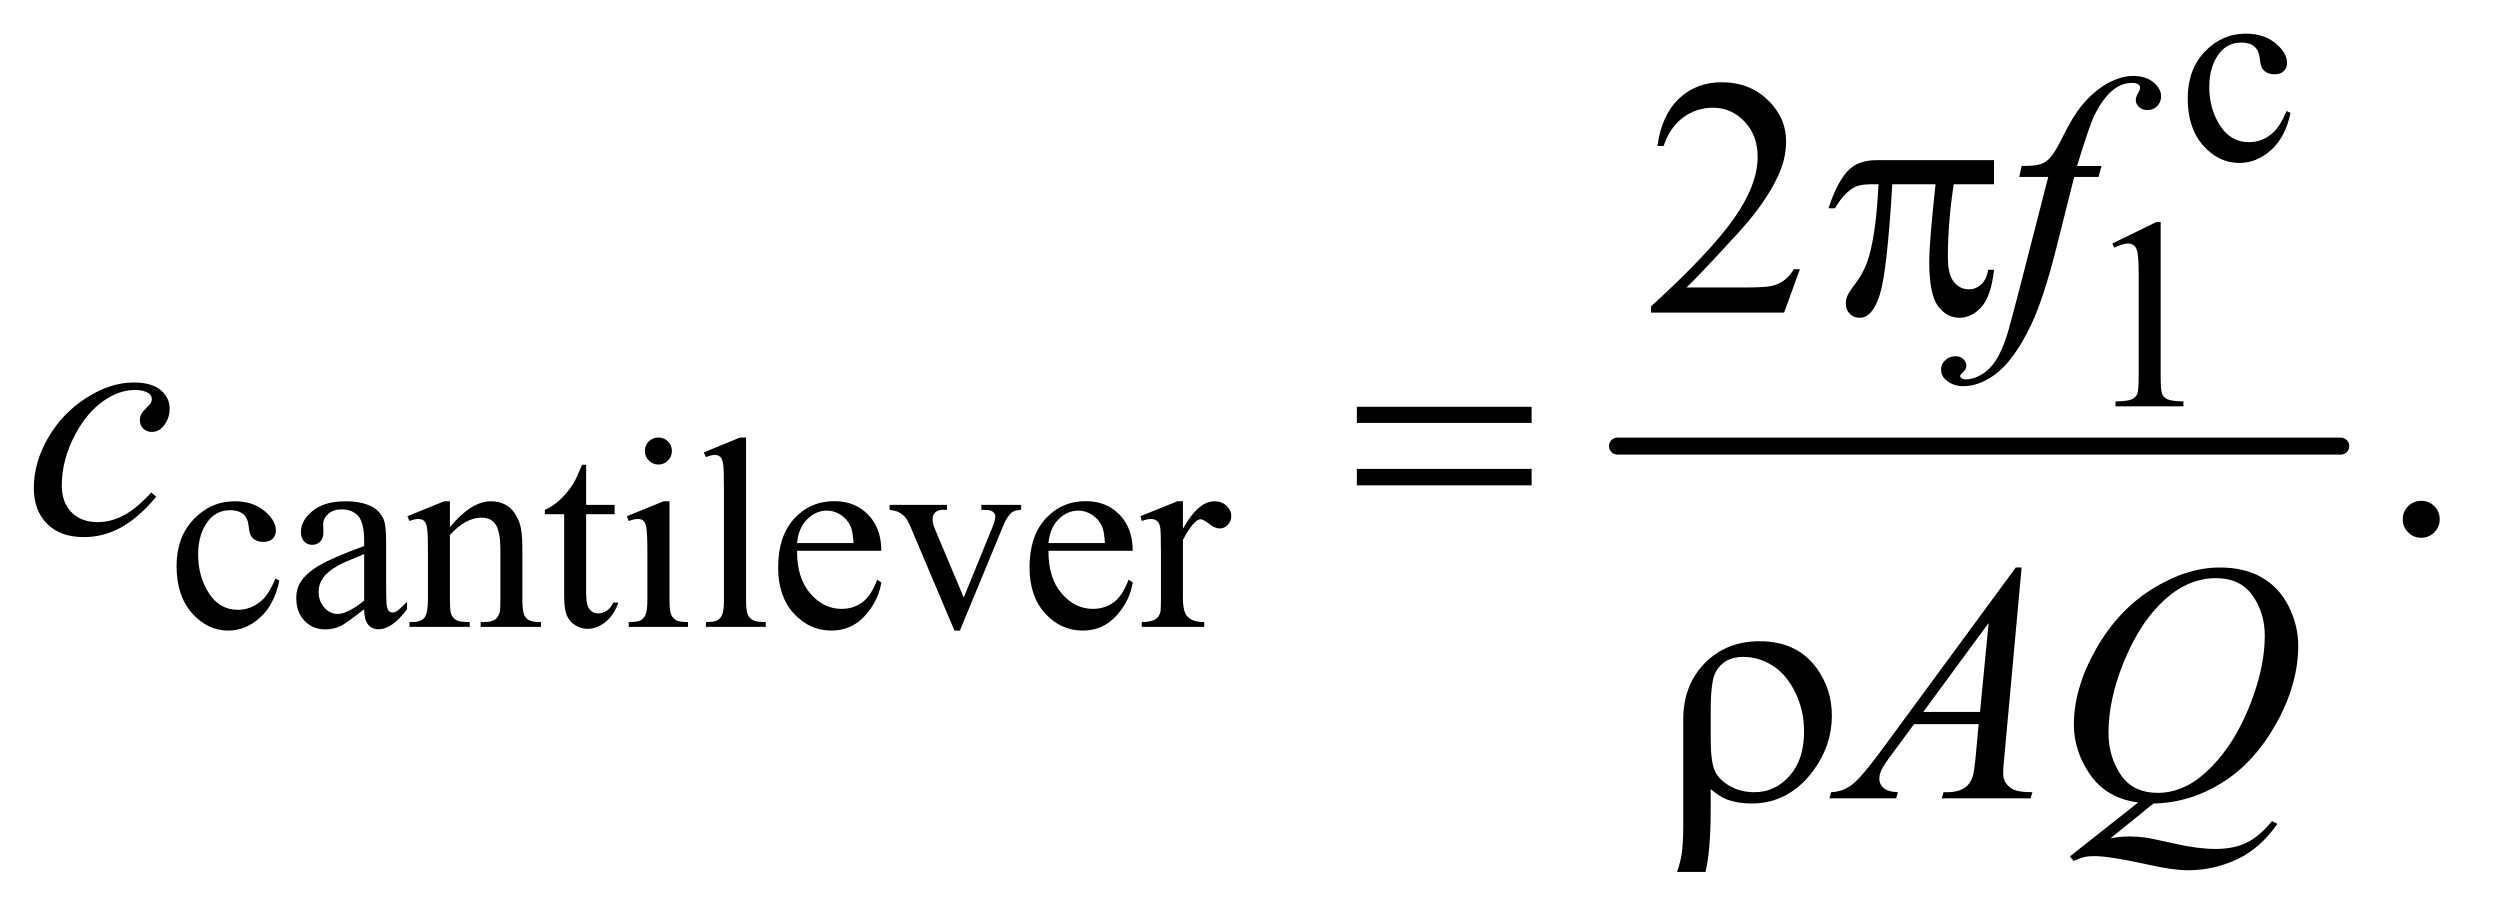
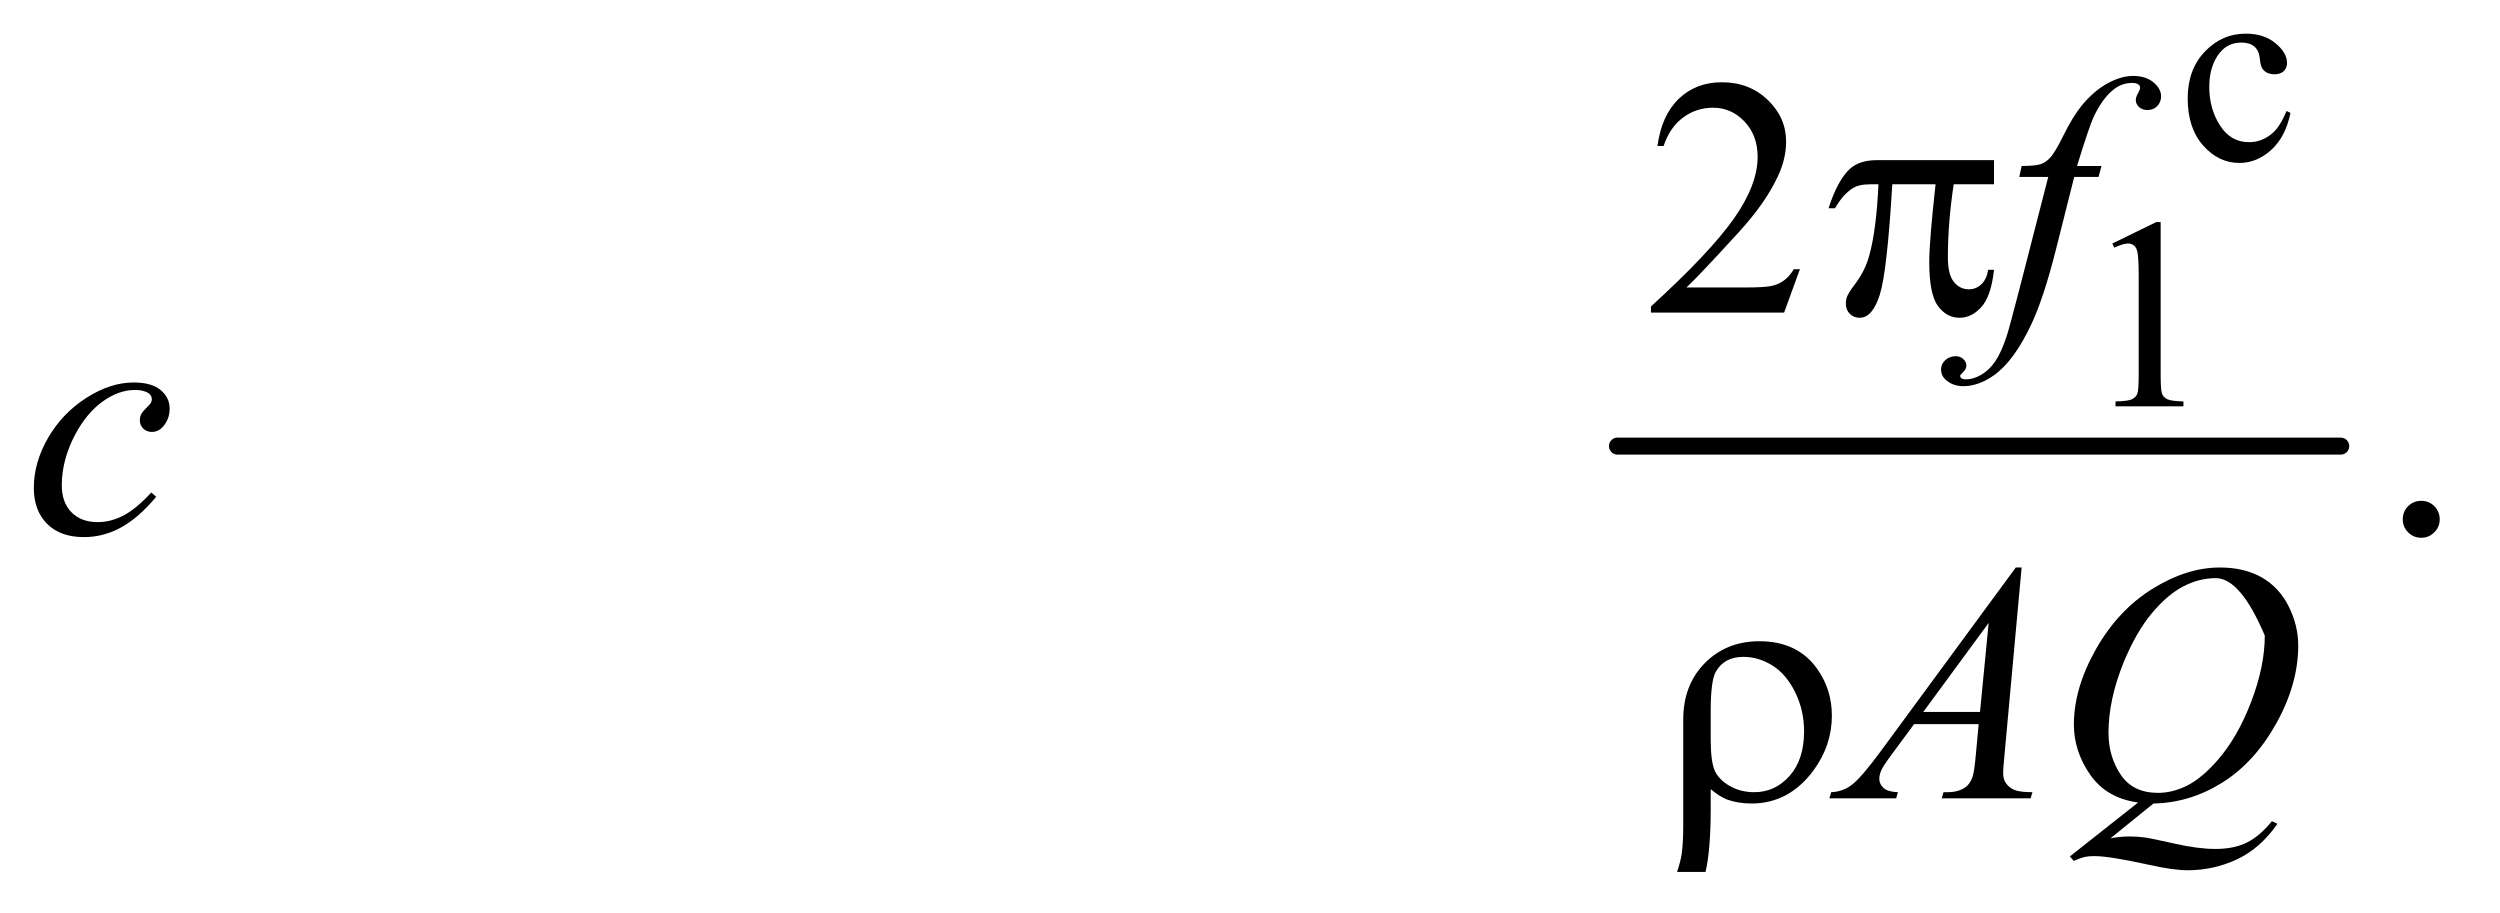
<svg xmlns="http://www.w3.org/2000/svg" stroke-dasharray="none" shape-rendering="auto" font-family="'Dialog'" text-rendering="auto" width="115" fill-opacity="1" color-interpolation="auto" color-rendering="auto" preserveAspectRatio="xMidYMid meet" font-size="12px" viewBox="0 0 115 42" fill="black" stroke="black" image-rendering="auto" stroke-miterlimit="10" stroke-linecap="square" stroke-linejoin="miter" font-style="normal" stroke-width="1" height="42" stroke-dashoffset="0" font-weight="normal" stroke-opacity="1">
  <defs id="genericDefs" />
  <g>
    <defs id="defs1">
      <clipPath clipPathUnits="userSpaceOnUse" id="clipPath1">
        <path d="M0.964 4.339 L73.658 4.339 L73.658 30.892 L0.964 30.892 L0.964 4.339 Z" />
      </clipPath>
      <clipPath clipPathUnits="userSpaceOnUse" id="clipPath2">
        <path d="M30.801 139.074 L30.801 990.114 L2353.293 990.114 L2353.293 139.074 Z" />
      </clipPath>
    </defs>
    <g stroke-width="16" transform="scale(1.576,1.576) translate(-0.964,-4.339) matrix(0.031,0,0,0.031,0,0)" stroke-linejoin="round" stroke-linecap="round">
      <line y2="560" fill="none" x1="1554" clip-path="url(#clipPath2)" x2="2235" y1="560" />
    </g>
    <g transform="matrix(0.049,0,0,0.049,-1.519,-6.837)">
      <path d="M2181.25 245.5 Q2176.625 268.125 2163.125 280.312 Q2149.625 292.5 2133.25 292.5 Q2113.75 292.5 2099.25 276.125 Q2084.75 259.75 2084.75 231.875 Q2084.75 204.875 2100.812 188 Q2116.875 171.125 2139.375 171.125 Q2156.25 171.125 2167.125 180.062 Q2178 189 2178 198.625 Q2178 203.375 2174.938 206.312 Q2171.875 209.25 2166.375 209.25 Q2159 209.25 2155.25 204.5 Q2153.125 201.875 2152.438 194.5 Q2151.75 187.125 2147.375 183.25 Q2143 179.5 2135.25 179.5 Q2122.75 179.5 2115.125 188.75 Q2105 201 2105 221.125 Q2105 241.625 2115.062 257.312 Q2125.125 273 2142.25 273 Q2154.5 273 2164.25 264.625 Q2171.125 258.875 2177.625 243.75 L2181.25 245.5 Z" stroke="none" clip-path="url(#clipPath2)" />
    </g>
    <g transform="matrix(0.049,0,0,0.049,-1.519,-6.837)">
      <path d="M2014 368.125 L2055.25 348 L2059.375 348 L2059.375 491.125 Q2059.375 505.375 2060.562 508.875 Q2061.75 512.375 2065.5 514.25 Q2069.25 516.125 2080.75 516.375 L2080.75 521 L2017 521 L2017 516.375 Q2029 516.125 2032.5 514.312 Q2036 512.5 2037.375 509.438 Q2038.75 506.375 2038.75 491.125 L2038.75 399.625 Q2038.75 381.125 2037.5 375.875 Q2036.625 371.875 2034.312 370 Q2032 368.125 2028.75 368.125 Q2024.125 368.125 2015.875 372 L2014 368.125 Z" stroke="none" clip-path="url(#clipPath2)" />
    </g>
    <g transform="matrix(0.049,0,0,0.049,-1.519,-6.837)">
-       <path d="M293.25 684.5 Q288.625 707.125 275.125 719.312 Q261.625 731.5 245.25 731.5 Q225.75 731.5 211.25 715.125 Q196.75 698.75 196.75 670.875 Q196.75 643.875 212.812 627 Q228.875 610.125 251.375 610.125 Q268.25 610.125 279.125 619.062 Q290 628 290 637.625 Q290 642.375 286.938 645.312 Q283.875 648.25 278.375 648.25 Q271 648.25 267.25 643.5 Q265.125 640.875 264.438 633.5 Q263.75 626.125 259.375 622.25 Q255 618.5 247.25 618.5 Q234.75 618.5 227.125 627.75 Q217 640 217 660.125 Q217 680.625 227.062 696.312 Q237.125 712 254.25 712 Q266.5 712 276.25 703.625 Q283.125 697.875 289.625 682.75 L293.25 684.5 ZM372.875 711.5 Q355.25 725.125 350.75 727.25 Q344 730.375 336.375 730.375 Q324.5 730.375 316.812 722.25 Q309.125 714.125 309.125 700.875 Q309.125 692.5 312.875 686.375 Q318 677.875 330.688 670.375 Q343.375 662.875 372.875 652.125 L372.875 647.625 Q372.875 630.5 367.438 624.125 Q362 617.75 351.625 617.75 Q343.75 617.75 339.125 622 Q334.375 626.25 334.375 631.75 L334.625 639 Q334.625 644.75 331.688 647.875 Q328.75 651 324 651 Q319.375 651 316.438 647.75 Q313.5 644.5 313.5 638.875 Q313.5 628.125 324.5 619.125 Q335.5 610.125 355.375 610.125 Q370.625 610.125 380.375 615.25 Q387.75 619.125 391.25 627.375 Q393.5 632.75 393.5 649.375 L393.5 688.25 Q393.5 704.625 394.125 708.312 Q394.75 712 396.188 713.25 Q397.625 714.5 399.5 714.5 Q401.5 714.5 403 713.625 Q405.625 712 413.125 704.5 L413.125 711.5 Q399.125 730.25 386.375 730.25 Q380.25 730.25 376.625 726 Q373 721.75 372.875 711.5 ZM372.875 703.375 L372.875 659.75 Q354 667.25 348.5 670.375 Q338.625 675.875 334.375 681.875 Q330.125 687.875 330.125 695 Q330.125 704 335.5 709.938 Q340.875 715.875 347.875 715.875 Q357.375 715.875 372.875 703.375 ZM453.375 634.375 Q473.5 610.125 491.75 610.125 Q501.125 610.125 507.875 614.812 Q514.625 619.5 518.625 630.25 Q521.375 637.75 521.375 653.25 L521.375 702.125 Q521.375 713 523.125 716.875 Q524.5 720 527.562 721.75 Q530.625 723.5 538.875 723.5 L538.875 728 L482.25 728 L482.25 723.5 L484.625 723.5 Q492.625 723.5 495.812 721.062 Q499 718.625 500.25 713.875 Q500.75 712 500.75 702.125 L500.75 655.25 Q500.75 639.625 496.688 632.562 Q492.625 625.5 483 625.5 Q468.125 625.5 453.375 641.75 L453.375 702.125 Q453.375 713.75 454.75 716.5 Q456.5 720.125 459.562 721.812 Q462.625 723.5 472 723.5 L472 728 L415.375 728 L415.375 723.5 L417.875 723.5 Q426.625 723.5 429.688 719.062 Q432.75 714.625 432.75 702.125 L432.75 659.625 Q432.75 639 431.812 634.5 Q430.875 630 428.938 628.375 Q427 626.75 423.75 626.75 Q420.25 626.75 415.375 628.625 L413.5 624.125 L448 610.125 L453.375 610.125 L453.375 634.375 ZM581.25 575.875 L581.25 613.5 L608 613.5 L608 622.25 L581.25 622.25 L581.25 696.5 Q581.25 707.625 584.438 711.5 Q587.625 715.375 592.625 715.375 Q596.75 715.375 600.625 712.812 Q604.5 710.25 606.625 705.25 L611.5 705.25 Q607.125 717.5 599.125 723.688 Q591.125 729.875 582.625 729.875 Q576.875 729.875 571.375 726.688 Q565.875 723.5 563.25 717.562 Q560.625 711.625 560.625 699.25 L560.625 622.25 L542.5 622.25 L542.5 618.125 Q549.375 615.375 556.562 608.812 Q563.75 602.25 569.375 593.25 Q572.25 588.5 577.375 575.875 L581.25 575.875 ZM649.125 550.25 Q654.375 550.25 658.062 553.938 Q661.75 557.625 661.75 562.875 Q661.75 568.125 658.062 571.875 Q654.375 575.625 649.125 575.625 Q643.875 575.625 640.125 571.875 Q636.375 568.125 636.375 562.875 Q636.375 557.625 640.062 553.938 Q643.75 550.25 649.125 550.25 ZM659.5 610.125 L659.5 702.125 Q659.5 712.875 661.062 716.438 Q662.625 720 665.688 721.75 Q668.75 723.5 676.875 723.5 L676.875 728 L621.25 728 L621.25 723.5 Q629.625 723.5 632.5 721.875 Q635.375 720.25 637.062 716.5 Q638.75 712.75 638.75 702.125 L638.75 658 Q638.75 639.375 637.625 633.875 Q636.75 629.875 634.875 628.312 Q633 626.75 629.75 626.75 Q626.25 626.75 621.25 628.625 L619.5 624.125 L654 610.125 L659.5 610.125 ZM731.375 550.25 L731.375 702.125 Q731.375 712.875 732.938 716.375 Q734.5 719.875 737.75 721.688 Q741 723.5 749.875 723.5 L749.875 728 L693.75 728 L693.75 723.5 Q701.625 723.5 704.5 721.875 Q707.375 720.25 709 716.5 Q710.625 712.75 710.625 702.125 L710.625 598.125 Q710.625 578.75 709.75 574.312 Q708.875 569.875 706.938 568.25 Q705 566.625 702 566.625 Q698.75 566.625 693.75 568.625 L691.625 564.25 L725.75 550.25 L731.375 550.25 ZM779.25 656.625 Q779.125 682.125 791.625 696.625 Q804.125 711.125 821 711.125 Q832.25 711.125 840.562 704.938 Q848.875 698.75 854.5 683.75 L858.375 686.25 Q855.75 703.375 843.125 717.438 Q830.5 731.5 811.5 731.5 Q790.875 731.5 776.188 715.438 Q761.5 699.375 761.5 672.25 Q761.5 642.875 776.562 626.438 Q791.625 610 814.375 610 Q833.625 610 846 622.688 Q858.375 635.375 858.375 656.625 L779.25 656.625 ZM779.25 649.375 L832.25 649.375 Q831.625 638.375 829.625 633.875 Q826.5 626.875 820.312 622.875 Q814.125 618.875 807.375 618.875 Q797 618.875 788.812 626.938 Q780.625 635 779.25 649.375 ZM866.125 613.5 L920 613.5 L920 618.125 L916.5 618.125 Q911.625 618.125 909.062 620.5 Q906.5 622.875 906.5 626.875 Q906.5 631.25 909.125 637.25 L935.75 700.5 L962.5 634.875 Q965.375 627.875 965.375 624.25 Q965.375 622.5 964.375 621.375 Q963 619.5 960.875 618.812 Q958.75 618.125 952.25 618.125 L952.25 613.5 L989.625 613.5 L989.625 618.125 Q983.125 618.625 980.625 620.75 Q976.25 624.5 972.75 633.25 L932.125 731.5 L927 731.5 L886.125 634.875 Q883.375 628.125 880.875 625.188 Q878.375 622.25 874.5 620.25 Q872.375 619.125 866.125 618.125 L866.125 613.5 ZM1015.25 656.625 Q1015.125 682.125 1027.625 696.625 Q1040.125 711.125 1057 711.125 Q1068.25 711.125 1076.562 704.938 Q1084.875 698.75 1090.5 683.75 L1094.375 686.25 Q1091.75 703.375 1079.125 717.438 Q1066.5 731.5 1047.5 731.5 Q1026.875 731.5 1012.188 715.438 Q997.5 699.375 997.5 672.25 Q997.5 642.875 1012.562 626.438 Q1027.625 610 1050.375 610 Q1069.625 610 1082 622.688 Q1094.375 635.375 1094.375 656.625 L1015.25 656.625 ZM1015.25 649.375 L1068.25 649.375 Q1067.625 638.375 1065.625 633.875 Q1062.5 626.875 1056.312 622.875 Q1050.125 618.875 1043.375 618.875 Q1033 618.875 1024.812 626.938 Q1016.625 635 1015.25 649.375 ZM1141.5 610.125 L1141.5 635.875 Q1155.875 610.125 1171 610.125 Q1177.875 610.125 1182.375 614.312 Q1186.875 618.5 1186.875 624 Q1186.875 628.875 1183.625 632.25 Q1180.375 635.625 1175.875 635.625 Q1171.5 635.625 1166.062 631.312 Q1160.625 627 1158 627 Q1155.75 627 1153.125 629.5 Q1147.5 634.625 1141.5 646.375 L1141.5 701.25 Q1141.5 710.75 1143.875 715.625 Q1145.5 719 1149.625 721.25 Q1153.75 723.5 1161.5 723.5 L1161.5 728 L1102.875 728 L1102.875 723.5 Q1111.625 723.5 1115.875 720.75 Q1119 718.75 1120.25 714.375 Q1120.875 712.25 1120.875 702.25 L1120.875 657.875 Q1120.875 637.875 1120.062 634.062 Q1119.25 630.25 1117.062 628.5 Q1114.875 626.75 1111.625 626.75 Q1107.75 626.75 1102.875 628.625 L1101.625 624.125 L1136.25 610.125 L1141.5 610.125 Z" stroke="none" clip-path="url(#clipPath2)" />
-     </g>
+       </g>
    <g transform="matrix(0.049,0,0,0.049,-1.519,-6.837)">
      <path d="M1720.719 392.219 L1705.875 433 L1580.875 433 L1580.875 427.219 Q1636.031 376.906 1658.531 345.031 Q1681.031 313.156 1681.031 286.75 Q1681.031 266.594 1668.688 253.625 Q1656.344 240.656 1639.156 240.656 Q1623.531 240.656 1611.109 249.797 Q1598.688 258.938 1592.75 276.594 L1586.969 276.594 Q1590.875 247.688 1607.047 232.219 Q1623.219 216.75 1647.438 216.75 Q1673.219 216.75 1690.484 233.312 Q1707.75 249.875 1707.75 272.375 Q1707.75 288.469 1700.25 304.562 Q1688.688 329.875 1662.75 358.156 Q1623.844 400.656 1614.156 409.406 L1669.469 409.406 Q1686.344 409.406 1693.141 408.156 Q1699.938 406.906 1705.406 403.078 Q1710.875 399.25 1714.938 392.219 L1720.719 392.219 Z" stroke="none" clip-path="url(#clipPath2)" />
    </g>
    <g transform="matrix(0.049,0,0,0.049,-1.519,-6.837)">
      <path d="M2304 609.688 Q2311.344 609.688 2316.344 614.766 Q2321.344 619.844 2321.344 627.031 Q2321.344 634.219 2316.266 639.297 Q2311.188 644.375 2304 644.375 Q2296.812 644.375 2291.734 639.297 Q2286.656 634.219 2286.656 627.031 Q2286.656 619.688 2291.734 614.688 Q2296.812 609.688 2304 609.688 Z" stroke="none" clip-path="url(#clipPath2)" />
    </g>
    <g transform="matrix(0.049,0,0,0.049,-1.519,-6.837)">
      <path d="M2003.844 295.344 L2001.031 305.656 L1978.219 305.656 L1961.031 373.938 Q1949.625 419.094 1938.062 443.781 Q1921.656 478.625 1902.75 491.906 Q1888.375 502.062 1874 502.062 Q1864.625 502.062 1858.062 496.438 Q1853.219 492.531 1853.219 486.281 Q1853.219 481.281 1857.203 477.609 Q1861.188 473.938 1866.969 473.938 Q1871.188 473.938 1874.078 476.594 Q1876.969 479.25 1876.969 482.688 Q1876.969 486.125 1873.688 489.094 Q1871.188 491.281 1871.188 492.375 Q1871.188 493.781 1872.281 494.562 Q1873.688 495.656 1876.656 495.656 Q1883.375 495.656 1890.797 491.438 Q1898.219 487.219 1904 478.859 Q1909.781 470.5 1914.938 454.719 Q1917.125 448.156 1926.656 411.438 L1953.844 305.656 L1926.656 305.656 L1928.844 295.344 Q1941.812 295.344 1946.969 293.547 Q1952.125 291.75 1956.422 286.672 Q1960.719 281.594 1967.594 267.688 Q1976.812 248.938 1985.25 238.625 Q1996.812 224.719 2009.547 217.766 Q2022.281 210.812 2033.531 210.812 Q2045.406 210.812 2052.594 216.828 Q2059.781 222.844 2059.781 229.875 Q2059.781 235.344 2056.188 239.094 Q2052.594 242.844 2046.969 242.844 Q2042.125 242.844 2039.078 240.031 Q2036.031 237.219 2036.031 233.312 Q2036.031 230.812 2038.062 227.141 Q2040.094 223.469 2040.094 222.219 Q2040.094 220.031 2038.688 218.938 Q2036.656 217.375 2032.75 217.375 Q2022.906 217.375 2015.094 223.625 Q2004.625 231.906 1996.344 249.562 Q1992.125 258.781 1980.875 295.344 L2003.844 295.344 Z" stroke="none" clip-path="url(#clipPath2)" />
    </g>
    <g transform="matrix(0.049,0,0,0.049,-1.519,-6.837)">
      <path d="M177.594 605.938 Q161.344 625.469 144.781 634.609 Q128.219 643.75 109.781 643.75 Q87.594 643.75 75.172 631.25 Q62.75 618.75 62.75 597.656 Q62.75 573.75 76.109 550.625 Q89.469 527.5 112.047 513.047 Q134.625 498.594 156.344 498.594 Q173.375 498.594 181.812 505.703 Q190.25 512.812 190.25 523.125 Q190.25 532.812 184.312 539.688 Q179.938 545 173.531 545 Q168.688 545 165.484 541.875 Q162.281 538.75 162.281 534.062 Q162.281 531.094 163.453 528.594 Q164.625 526.094 168.297 522.578 Q171.969 519.062 172.75 517.5 Q173.531 515.938 173.531 514.219 Q173.531 510.938 170.562 508.75 Q166.031 505.625 157.75 505.625 Q142.438 505.625 127.438 516.406 Q112.438 527.188 101.812 547.031 Q89 571.094 89 595.156 Q89 611.094 98.062 620.391 Q107.125 629.688 122.75 629.688 Q134.781 629.688 146.578 623.672 Q158.375 617.656 173.062 601.875 L177.594 605.938 Z" stroke="none" clip-path="url(#clipPath2)" />
    </g>
    <g transform="matrix(0.049,0,0,0.049,-1.519,-6.837)">
-       <path d="M1928.844 672.281 L1912.75 848.531 Q1911.5 860.875 1911.5 864.781 Q1911.5 871.031 1913.844 874.312 Q1916.812 878.844 1921.891 881.031 Q1926.969 883.219 1939 883.219 L1937.281 889 L1853.844 889 L1855.562 883.219 L1859.156 883.219 Q1869.312 883.219 1875.719 878.844 Q1880.25 875.875 1882.75 869 Q1884.469 864.156 1886.031 846.188 L1888.531 819.312 L1827.906 819.312 L1806.344 848.531 Q1799 858.375 1797.125 862.672 Q1795.25 866.969 1795.25 870.719 Q1795.25 875.719 1799.312 879.312 Q1803.375 882.906 1812.75 883.219 L1811.031 889 L1748.375 889 L1750.094 883.219 Q1761.656 882.75 1770.484 875.484 Q1779.312 868.219 1796.812 844.469 L1923.375 672.281 L1928.844 672.281 ZM1897.906 724.312 L1836.5 807.906 L1889.781 807.906 L1897.906 724.312 ZM2052.594 893.844 L2012.281 926.5 Q2021.812 924.781 2029.938 924.781 Q2037.75 924.781 2044.391 925.719 Q2051.031 926.656 2072.828 931.578 Q2094.625 936.5 2110.875 936.5 Q2128.219 936.5 2140.328 930.484 Q2152.438 924.469 2163.844 910.406 L2169 912.906 Q2152.906 936.031 2131.031 946.266 Q2109.156 956.5 2084.625 956.5 Q2071.031 956.5 2047.438 951.188 Q2011.344 943.219 1996.969 943.219 Q1991.5 943.219 1988.062 944 Q1984.625 944.781 1977.75 947.75 L1974.156 943.531 L2038.219 892.906 Q2008.531 888.844 1993.219 866.812 Q1977.906 844.781 1977.906 819.781 Q1977.906 785.562 1998.609 749 Q2019.312 712.438 2051.578 692.359 Q2083.844 672.281 2114.938 672.281 Q2138.062 672.281 2154.391 681.656 Q2170.719 691.031 2179.625 708.922 Q2188.531 726.812 2188.531 745.562 Q2188.531 781.5 2168.062 818.375 Q2147.594 855.25 2117.203 874.234 Q2086.812 893.219 2052.594 893.844 ZM2111.188 682.281 Q2095.562 682.281 2080.641 690.016 Q2065.719 697.75 2051.031 715.328 Q2036.344 732.906 2024.625 761.344 Q2010.406 796.344 2010.406 827.438 Q2010.406 849.625 2021.812 866.734 Q2033.219 883.844 2056.812 883.844 Q2070.875 883.844 2084.625 876.812 Q2098.375 869.781 2113.062 852.906 Q2131.812 831.344 2144.469 798.062 Q2157.125 764.781 2157.125 736.188 Q2157.125 715.094 2145.719 698.688 Q2134.312 682.281 2111.188 682.281 Z" stroke="none" clip-path="url(#clipPath2)" />
+       <path d="M1928.844 672.281 L1912.75 848.531 Q1911.5 860.875 1911.5 864.781 Q1911.5 871.031 1913.844 874.312 Q1916.812 878.844 1921.891 881.031 Q1926.969 883.219 1939 883.219 L1937.281 889 L1853.844 889 L1855.562 883.219 L1859.156 883.219 Q1869.312 883.219 1875.719 878.844 Q1880.25 875.875 1882.75 869 Q1884.469 864.156 1886.031 846.188 L1888.531 819.312 L1827.906 819.312 L1806.344 848.531 Q1799 858.375 1797.125 862.672 Q1795.25 866.969 1795.25 870.719 Q1795.25 875.719 1799.312 879.312 Q1803.375 882.906 1812.75 883.219 L1811.031 889 L1748.375 889 L1750.094 883.219 Q1761.656 882.75 1770.484 875.484 Q1779.312 868.219 1796.812 844.469 L1923.375 672.281 L1928.844 672.281 ZM1897.906 724.312 L1836.5 807.906 L1889.781 807.906 L1897.906 724.312 ZM2052.594 893.844 L2012.281 926.5 Q2021.812 924.781 2029.938 924.781 Q2037.75 924.781 2044.391 925.719 Q2051.031 926.656 2072.828 931.578 Q2094.625 936.5 2110.875 936.5 Q2128.219 936.5 2140.328 930.484 Q2152.438 924.469 2163.844 910.406 L2169 912.906 Q2152.906 936.031 2131.031 946.266 Q2109.156 956.5 2084.625 956.5 Q2071.031 956.5 2047.438 951.188 Q2011.344 943.219 1996.969 943.219 Q1991.5 943.219 1988.062 944 Q1984.625 944.781 1977.75 947.75 L1974.156 943.531 L2038.219 892.906 Q2008.531 888.844 1993.219 866.812 Q1977.906 844.781 1977.906 819.781 Q1977.906 785.562 1998.609 749 Q2019.312 712.438 2051.578 692.359 Q2083.844 672.281 2114.938 672.281 Q2138.062 672.281 2154.391 681.656 Q2170.719 691.031 2179.625 708.922 Q2188.531 726.812 2188.531 745.562 Q2188.531 781.5 2168.062 818.375 Q2147.594 855.25 2117.203 874.234 Q2086.812 893.219 2052.594 893.844 ZM2111.188 682.281 Q2095.562 682.281 2080.641 690.016 Q2065.719 697.75 2051.031 715.328 Q2036.344 732.906 2024.625 761.344 Q2010.406 796.344 2010.406 827.438 Q2010.406 849.625 2021.812 866.734 Q2033.219 883.844 2056.812 883.844 Q2070.875 883.844 2084.625 876.812 Q2098.375 869.781 2113.062 852.906 Q2131.812 831.344 2144.469 798.062 Q2157.125 764.781 2157.125 736.188 Q2134.312 682.281 2111.188 682.281 Z" stroke="none" clip-path="url(#clipPath2)" />
    </g>
    <g transform="matrix(0.049,0,0,0.049,-1.519,-6.837)">
      <path d="M1902.906 289.875 L1902.906 312.531 L1865.094 312.531 Q1859.625 348.312 1859.625 381.125 Q1859.625 397.219 1865.25 404.172 Q1870.875 411.125 1879.312 411.125 Q1886.031 411.125 1891.031 406.438 Q1896.031 401.75 1897.438 392.844 L1902.906 392.844 Q1900.25 417.531 1891.109 427.688 Q1881.969 437.844 1870.562 437.844 Q1858.375 437.844 1850.25 426.75 Q1842.125 415.656 1842.125 385.344 Q1842.125 366.281 1848.062 312.531 L1807.438 312.531 Q1802.594 394.406 1795.719 416.125 Q1788.844 437.844 1776.812 437.844 Q1771.188 437.844 1767.516 434.094 Q1763.844 430.344 1763.844 424.719 Q1763.844 420.656 1765.094 417.688 Q1766.812 413.625 1772.438 406.281 Q1781.969 393.625 1785.719 379.719 Q1792.438 355.969 1794.469 312.531 L1787.281 312.531 Q1775.875 312.531 1770.25 316.281 Q1761.188 321.906 1753.688 335.031 L1747.594 335.031 Q1756.344 308 1768.062 297.688 Q1776.969 289.875 1793.062 289.875 L1902.906 289.875 Z" stroke="none" clip-path="url(#clipPath2)" />
    </g>
    <g transform="matrix(0.049,0,0,0.049,-1.519,-6.837)">
-       <path d="M1304.781 521.406 L1468.844 521.406 L1468.844 536.562 L1304.781 536.562 L1304.781 521.406 ZM1304.781 579.688 L1468.844 579.688 L1468.844 595.156 L1304.781 595.156 L1304.781 579.688 Z" stroke="none" clip-path="url(#clipPath2)" />
-     </g>
+       </g>
    <g transform="matrix(0.049,0,0,0.049,-1.519,-6.837)">
      <path d="M1636.969 880.406 L1636.969 898.688 Q1636.969 937.281 1632.125 958.062 L1605.406 958.062 Q1608.688 948.062 1609.625 941.812 Q1611.188 931.188 1611.188 915.094 L1611.188 814.938 Q1611.188 782.594 1631.5 761.969 Q1651.812 741.5 1682.75 741.5 Q1718.062 741.5 1736.5 766.812 Q1750.719 786.5 1750.719 811.344 Q1750.719 839.312 1733.375 862.906 Q1710.406 893.844 1675.25 893.844 Q1662.594 893.844 1652.281 890.094 Q1645.406 887.438 1636.969 880.406 ZM1636.969 833.219 Q1636.969 854.625 1640.797 863.062 Q1644.625 871.5 1654.781 877.359 Q1664.938 883.219 1677.906 883.219 Q1697.438 883.219 1711.031 867.906 Q1724.625 852.594 1724.625 826.188 Q1724.625 806.344 1716.266 789.391 Q1707.906 772.438 1694.938 764.312 Q1681.969 756.188 1667.594 756.188 Q1649.625 756.188 1641.812 770.094 Q1636.969 778.375 1636.969 806.812 L1636.969 833.219 Z" stroke="none" clip-path="url(#clipPath2)" />
    </g>
  </g>
</svg>